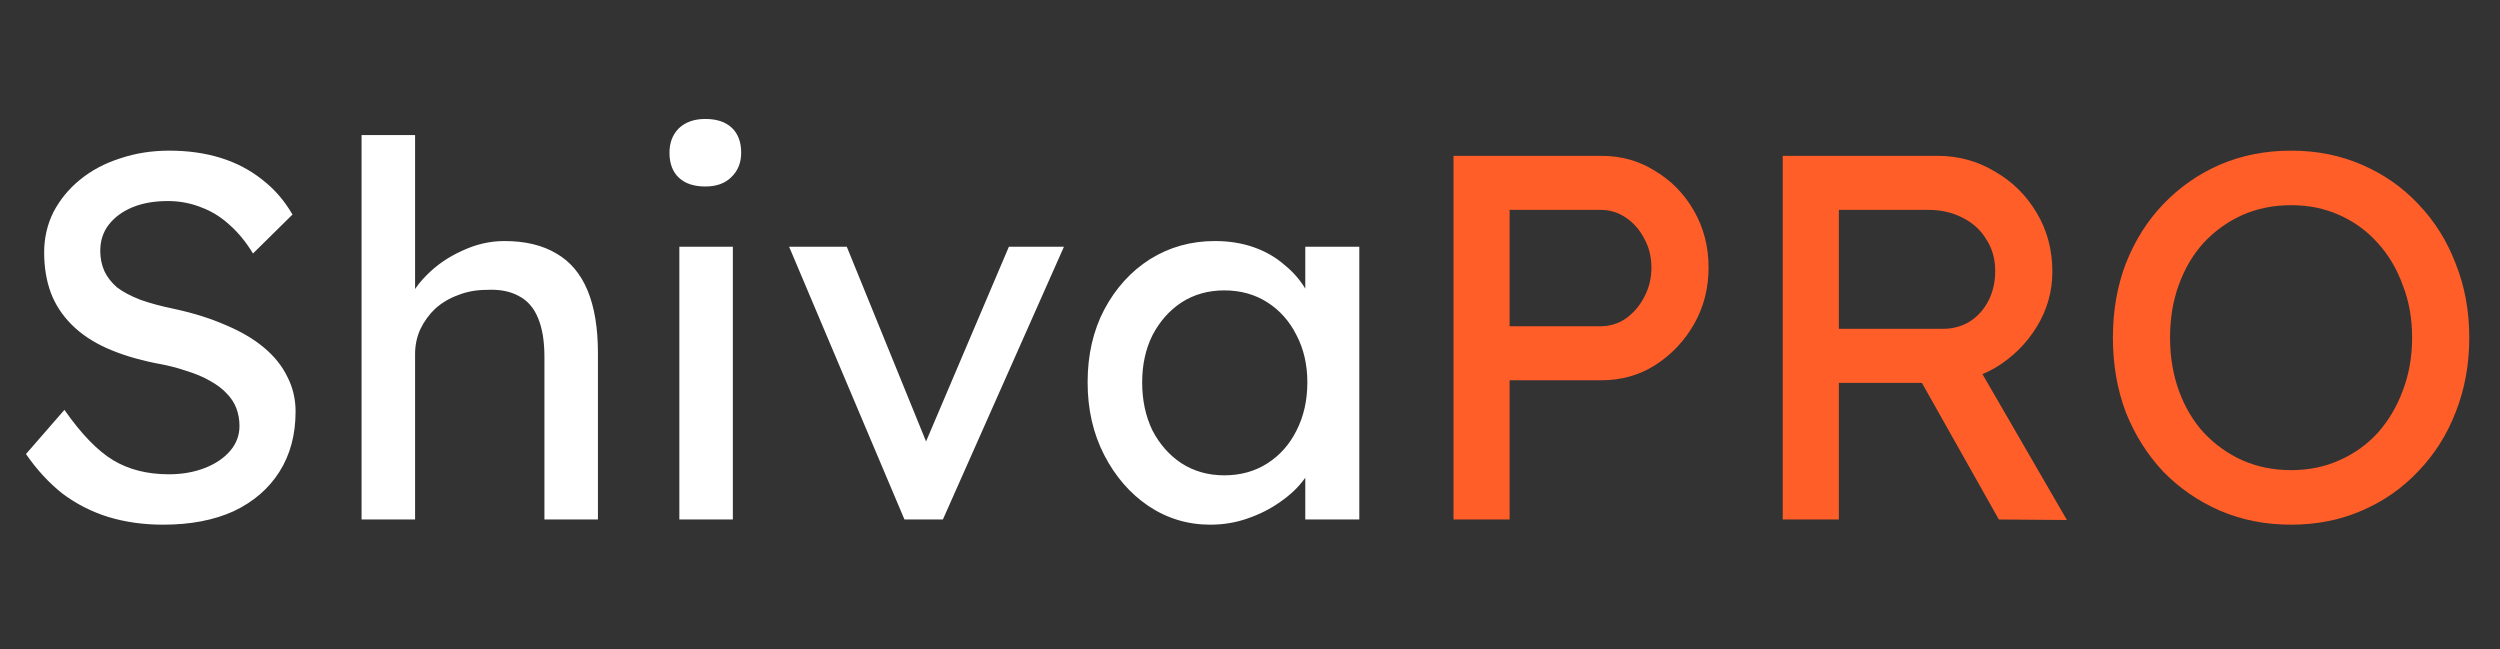
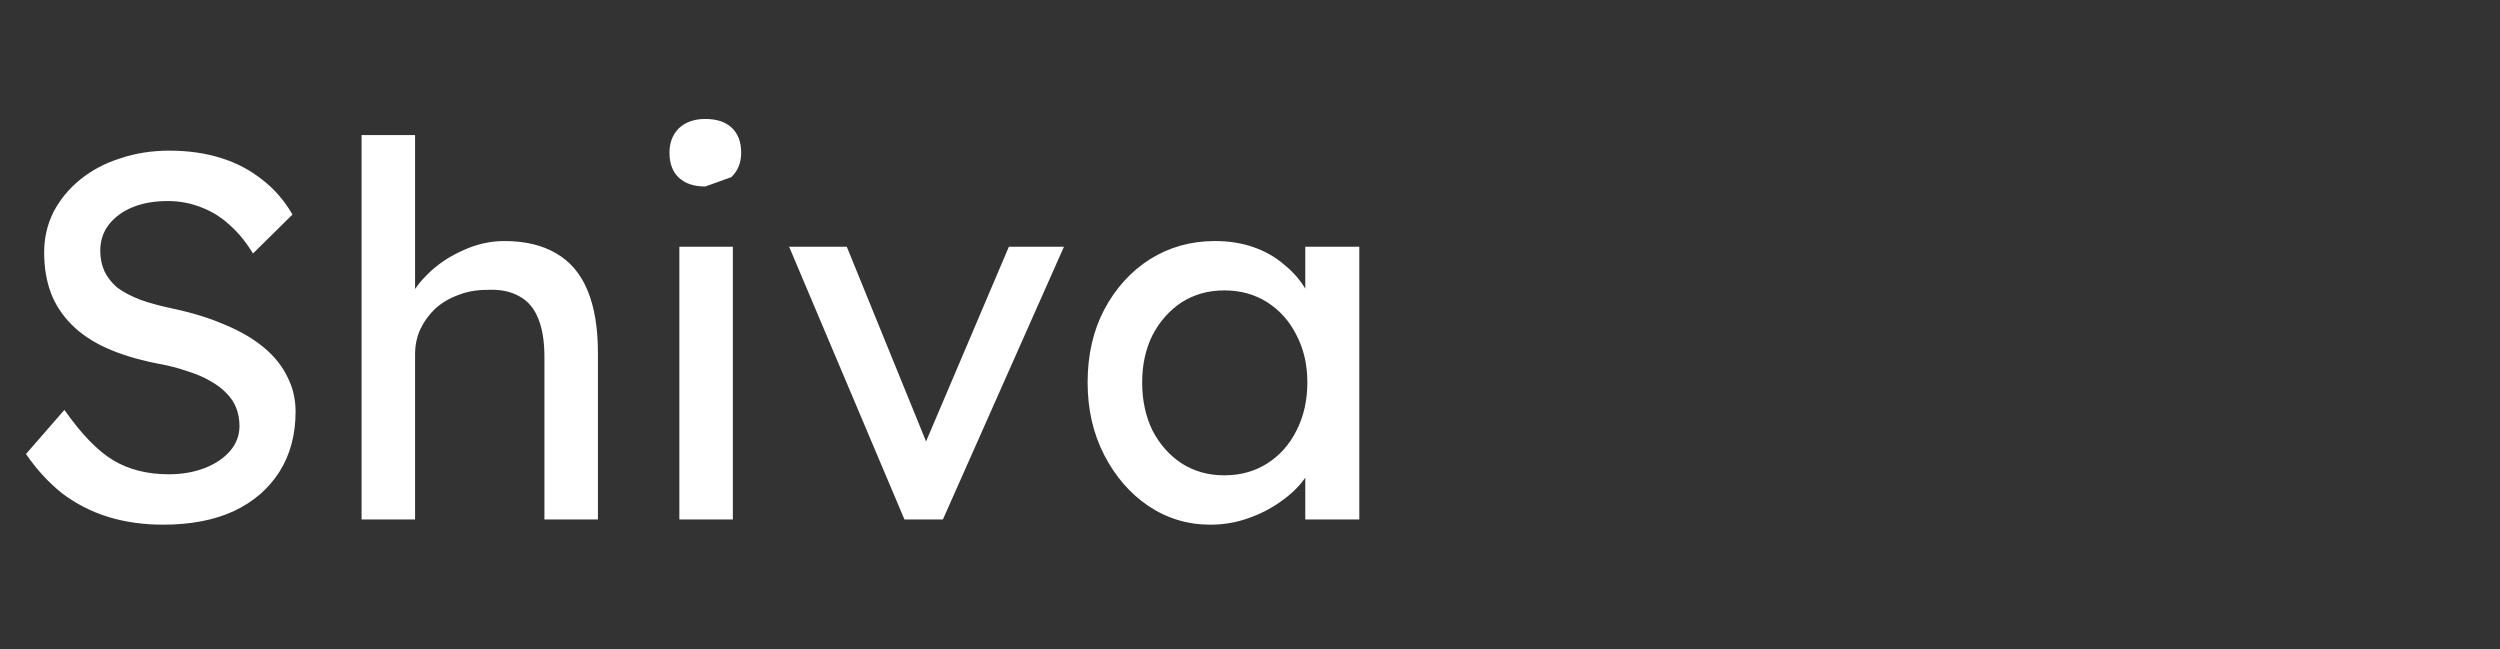
<svg xmlns="http://www.w3.org/2000/svg" width="385" height="100" viewBox="0 0 385 100" fill="none">
  <rect x="0" y="0" width="385" height="100" fill="#333333" stroke="none" />
-   <path d="M25.12 80.8C22.08 80.8 19.253 80.4 16.64 79.6C14.08 78.8 11.733 77.6 9.6 76C7.52 74.347 5.653 72.32 4 69.92L9.92 63.12C12.533 66.853 15.04 69.44 17.44 70.88C19.84 72.32 22.693 73.04 26 73.04C28.027 73.04 29.867 72.72 31.52 72.08C33.173 71.44 34.48 70.56 35.44 69.44C36.4 68.32 36.88 67.04 36.88 65.6C36.88 64.64 36.72 63.733 36.4 62.88C36.08 62.027 35.573 61.253 34.88 60.56C34.24 59.867 33.387 59.227 32.32 58.64C31.307 58.053 30.107 57.547 28.72 57.12C27.333 56.64 25.733 56.24 23.92 55.92C21.04 55.333 18.533 54.56 16.4 53.6C14.267 52.64 12.48 51.44 11.04 50C9.6 48.56 8.533 46.933 7.84 45.12C7.147 43.253 6.8 41.173 6.8 38.88C6.8 36.64 7.28 34.56 8.24 32.64C9.253 30.72 10.613 29.067 12.32 27.68C14.08 26.24 16.133 25.147 18.48 24.4C20.827 23.6 23.36 23.2 26.08 23.2C28.96 23.2 31.6 23.573 34 24.32C36.4 25.067 38.533 26.187 40.4 27.68C42.267 29.12 43.813 30.907 45.04 33.04L38.96 39.04C37.893 37.28 36.693 35.813 35.36 34.64C34.027 33.413 32.56 32.507 30.96 31.92C29.36 31.28 27.653 30.96 25.84 30.96C23.76 30.96 21.947 31.28 20.4 31.92C18.853 32.56 17.627 33.467 16.72 34.64C15.867 35.76 15.44 37.093 15.44 38.64C15.44 39.76 15.653 40.8 16.08 41.76C16.507 42.667 17.147 43.493 18 44.24C18.907 44.933 20.107 45.573 21.6 46.16C23.093 46.693 24.88 47.173 26.96 47.6C29.893 48.24 32.507 49.067 34.8 50.08C37.093 51.04 39.04 52.187 40.64 53.52C42.24 54.853 43.44 56.347 44.24 58C45.093 59.653 45.52 61.44 45.52 63.36C45.52 66.933 44.693 70.027 43.04 72.64C41.387 75.253 39.04 77.28 36 78.72C32.96 80.107 29.333 80.8 25.12 80.8ZM55.682 80V20.8H63.922V46.64L62.482 47.6C63.015 45.733 64.055 44.027 65.602 42.48C67.148 40.88 68.989 39.6 71.122 38.64C73.255 37.627 75.442 37.12 77.682 37.12C80.882 37.12 83.549 37.76 85.682 39.04C87.815 40.267 89.415 42.16 90.482 44.72C91.549 47.28 92.082 50.507 92.082 54.4V80H83.842V54.96C83.842 52.56 83.522 50.587 82.882 49.04C82.242 47.44 81.255 46.293 79.922 45.6C78.588 44.853 76.935 44.533 74.962 44.64C73.362 44.64 71.895 44.907 70.562 45.44C69.228 45.92 68.055 46.613 67.042 47.52C66.082 48.427 65.308 49.493 64.722 50.72C64.189 51.893 63.922 53.173 63.922 54.56V80H59.842C59.148 80 58.455 80 57.762 80C57.069 80 56.375 80 55.682 80ZM104.62 80V38H112.86V80H104.62ZM108.62 28.72C106.86 28.72 105.5 28.267 104.54 27.36C103.58 26.453 103.1 25.173 103.1 23.52C103.1 21.973 103.58 20.72 104.54 19.76C105.553 18.8 106.913 18.32 108.62 18.32C110.38 18.32 111.74 18.773 112.7 19.68C113.66 20.587 114.14 21.867 114.14 23.52C114.14 25.067 113.633 26.32 112.62 27.28C111.66 28.24 110.327 28.72 108.62 28.72ZM139.286 80L121.526 38H130.406L143.206 69.44L141.686 70.16L155.366 38H163.846L145.206 80H139.286ZM186.373 80.8C182.906 80.8 179.733 79.84 176.853 77.92C174.026 76 171.76 73.387 170.053 70.08C168.346 66.773 167.493 63.04 167.493 58.88C167.493 54.667 168.346 50.933 170.053 47.68C171.813 44.373 174.16 41.787 177.093 39.92C180.08 38.053 183.413 37.12 187.093 37.12C189.28 37.12 191.28 37.44 193.093 38.08C194.906 38.72 196.48 39.627 197.813 40.8C199.2 41.92 200.32 43.227 201.173 44.72C202.08 46.213 202.64 47.813 202.853 49.52L201.013 48.88V38H209.333V80H201.013V70L202.933 69.44C202.613 70.88 201.946 72.293 200.933 73.68C199.973 75.013 198.72 76.213 197.173 77.28C195.68 78.347 194 79.2 192.133 79.84C190.32 80.48 188.4 80.8 186.373 80.8ZM188.533 73.2C191.04 73.2 193.253 72.587 195.173 71.36C197.093 70.133 198.586 68.453 199.653 66.32C200.773 64.133 201.333 61.653 201.333 58.88C201.333 56.16 200.773 53.733 199.653 51.6C198.586 49.467 197.093 47.787 195.173 46.56C193.253 45.333 191.04 44.72 188.533 44.72C186.08 44.72 183.893 45.333 181.973 46.56C180.106 47.787 178.613 49.467 177.493 51.6C176.426 53.733 175.893 56.16 175.893 58.88C175.893 61.653 176.426 64.133 177.493 66.32C178.613 68.453 180.106 70.133 181.973 71.36C183.893 72.587 186.08 73.2 188.533 73.2Z" fill="white" />
-   <path d="M223.84 80V24H246.64C249.68 24 252.427 24.773 254.88 26.32C257.387 27.813 259.387 29.867 260.88 32.48C262.373 35.093 263.12 38 263.12 41.2C263.12 44.4 262.373 47.307 260.88 49.92C259.387 52.533 257.387 54.64 254.88 56.24C252.427 57.787 249.68 58.56 246.64 58.56H232.48V80H223.84ZM232.48 50.24H246.48C247.92 50.24 249.227 49.84 250.4 49.04C251.573 48.187 252.507 47.093 253.2 45.76C253.947 44.373 254.32 42.853 254.32 41.2C254.32 39.547 253.947 38.053 253.2 36.72C252.507 35.387 251.573 34.32 250.4 33.52C249.227 32.72 247.92 32.32 246.48 32.32H232.48V50.24ZM274.543 80V24H298.383C301.583 24 304.516 24.8 307.183 26.4C309.903 27.947 312.063 30.08 313.663 32.8C315.263 35.467 316.063 38.48 316.063 41.84C316.063 44.88 315.263 47.707 313.663 50.32C312.063 52.933 309.93 55.04 307.263 56.64C304.596 58.187 301.636 58.96 298.383 58.96H283.183V80H274.543ZM307.823 80L293.583 54.72L302.463 52.72L318.303 80.08L307.823 80ZM283.183 50.64H299.183C300.73 50.64 302.116 50.267 303.343 49.52C304.57 48.72 305.53 47.653 306.223 46.32C306.916 44.933 307.263 43.413 307.263 41.76C307.263 39.893 306.81 38.267 305.903 36.88C305.05 35.44 303.823 34.32 302.223 33.52C300.676 32.72 298.916 32.32 296.943 32.32H283.183V50.64ZM352.827 80.8C348.88 80.8 345.227 80.08 341.867 78.64C338.56 77.2 335.654 75.2 333.147 72.64C330.694 70.027 328.774 66.987 327.387 63.52C326.054 60 325.387 56.16 325.387 52C325.387 47.84 326.054 44.027 327.387 40.56C328.774 37.04 330.694 34 333.147 31.44C335.654 28.827 338.56 26.8 341.867 25.36C345.227 23.92 348.88 23.2 352.827 23.2C356.774 23.2 360.4 23.92 363.707 25.36C367.067 26.8 369.974 28.827 372.427 31.44C374.934 34.053 376.854 37.12 378.187 40.64C379.574 44.107 380.267 47.893 380.267 52C380.267 56.107 379.574 59.92 378.187 63.44C376.854 66.907 374.934 69.947 372.427 72.56C369.974 75.173 367.067 77.2 363.707 78.64C360.4 80.08 356.774 80.8 352.827 80.8ZM352.827 72.4C355.547 72.4 358.027 71.893 360.267 70.88C362.56 69.867 364.534 68.453 366.187 66.64C367.84 64.773 369.12 62.613 370.027 60.16C370.987 57.653 371.467 54.933 371.467 52C371.467 49.067 370.987 46.373 370.027 43.92C369.12 41.413 367.84 39.253 366.187 37.44C364.534 35.573 362.56 34.133 360.267 33.12C358.027 32.107 355.547 31.6 352.827 31.6C350.107 31.6 347.6 32.107 345.307 33.12C343.067 34.133 341.094 35.547 339.387 37.36C337.734 39.173 336.454 41.333 335.547 43.84C334.64 46.293 334.187 49.013 334.187 52C334.187 54.933 334.64 57.653 335.547 60.16C336.454 62.667 337.734 64.827 339.387 66.64C341.094 68.453 343.067 69.867 345.307 70.88C347.6 71.893 350.107 72.4 352.827 72.4Z" fill="#FF5E29" />
+   <path d="M25.12 80.8C22.08 80.8 19.253 80.4 16.64 79.6C14.08 78.8 11.733 77.6 9.6 76C7.52 74.347 5.653 72.32 4 69.92L9.92 63.12C12.533 66.853 15.04 69.44 17.44 70.88C19.84 72.32 22.693 73.04 26 73.04C28.027 73.04 29.867 72.72 31.52 72.08C33.173 71.44 34.48 70.56 35.44 69.44C36.4 68.32 36.88 67.04 36.88 65.6C36.88 64.64 36.72 63.733 36.4 62.88C36.08 62.027 35.573 61.253 34.88 60.56C34.24 59.867 33.387 59.227 32.32 58.64C31.307 58.053 30.107 57.547 28.72 57.12C27.333 56.64 25.733 56.24 23.92 55.92C21.04 55.333 18.533 54.56 16.4 53.6C14.267 52.64 12.48 51.44 11.04 50C9.6 48.56 8.533 46.933 7.84 45.12C7.147 43.253 6.8 41.173 6.8 38.88C6.8 36.64 7.28 34.56 8.24 32.64C9.253 30.72 10.613 29.067 12.32 27.68C14.08 26.24 16.133 25.147 18.48 24.4C20.827 23.6 23.36 23.2 26.08 23.2C28.96 23.2 31.6 23.573 34 24.32C36.4 25.067 38.533 26.187 40.4 27.68C42.267 29.12 43.813 30.907 45.04 33.04L38.96 39.04C37.893 37.28 36.693 35.813 35.36 34.64C34.027 33.413 32.56 32.507 30.96 31.92C29.36 31.28 27.653 30.96 25.84 30.96C23.76 30.96 21.947 31.28 20.4 31.92C18.853 32.56 17.627 33.467 16.72 34.64C15.867 35.76 15.44 37.093 15.44 38.64C15.44 39.76 15.653 40.8 16.08 41.76C16.507 42.667 17.147 43.493 18 44.24C18.907 44.933 20.107 45.573 21.6 46.16C23.093 46.693 24.88 47.173 26.96 47.6C29.893 48.24 32.507 49.067 34.8 50.08C37.093 51.04 39.04 52.187 40.64 53.52C42.24 54.853 43.44 56.347 44.24 58C45.093 59.653 45.52 61.44 45.52 63.36C45.52 66.933 44.693 70.027 43.04 72.64C41.387 75.253 39.04 77.28 36 78.72C32.96 80.107 29.333 80.8 25.12 80.8ZM55.682 80V20.8H63.922V46.64L62.482 47.6C63.015 45.733 64.055 44.027 65.602 42.48C67.148 40.88 68.989 39.6 71.122 38.64C73.255 37.627 75.442 37.12 77.682 37.12C80.882 37.12 83.549 37.76 85.682 39.04C87.815 40.267 89.415 42.16 90.482 44.72C91.549 47.28 92.082 50.507 92.082 54.4V80H83.842V54.96C83.842 52.56 83.522 50.587 82.882 49.04C82.242 47.44 81.255 46.293 79.922 45.6C78.588 44.853 76.935 44.533 74.962 44.64C73.362 44.64 71.895 44.907 70.562 45.44C69.228 45.92 68.055 46.613 67.042 47.52C66.082 48.427 65.308 49.493 64.722 50.72C64.189 51.893 63.922 53.173 63.922 54.56V80H59.842C59.148 80 58.455 80 57.762 80C57.069 80 56.375 80 55.682 80ZM104.62 80V38H112.86V80H104.62ZM108.62 28.72C106.86 28.72 105.5 28.267 104.54 27.36C103.58 26.453 103.1 25.173 103.1 23.52C103.1 21.973 103.58 20.72 104.54 19.76C105.553 18.8 106.913 18.32 108.62 18.32C110.38 18.32 111.74 18.773 112.7 19.68C113.66 20.587 114.14 21.867 114.14 23.52C114.14 25.067 113.633 26.32 112.62 27.28ZM139.286 80L121.526 38H130.406L143.206 69.44L141.686 70.16L155.366 38H163.846L145.206 80H139.286ZM186.373 80.8C182.906 80.8 179.733 79.84 176.853 77.92C174.026 76 171.76 73.387 170.053 70.08C168.346 66.773 167.493 63.04 167.493 58.88C167.493 54.667 168.346 50.933 170.053 47.68C171.813 44.373 174.16 41.787 177.093 39.92C180.08 38.053 183.413 37.12 187.093 37.12C189.28 37.12 191.28 37.44 193.093 38.08C194.906 38.72 196.48 39.627 197.813 40.8C199.2 41.92 200.32 43.227 201.173 44.72C202.08 46.213 202.64 47.813 202.853 49.52L201.013 48.88V38H209.333V80H201.013V70L202.933 69.44C202.613 70.88 201.946 72.293 200.933 73.68C199.973 75.013 198.72 76.213 197.173 77.28C195.68 78.347 194 79.2 192.133 79.84C190.32 80.48 188.4 80.8 186.373 80.8ZM188.533 73.2C191.04 73.2 193.253 72.587 195.173 71.36C197.093 70.133 198.586 68.453 199.653 66.32C200.773 64.133 201.333 61.653 201.333 58.88C201.333 56.16 200.773 53.733 199.653 51.6C198.586 49.467 197.093 47.787 195.173 46.56C193.253 45.333 191.04 44.72 188.533 44.72C186.08 44.72 183.893 45.333 181.973 46.56C180.106 47.787 178.613 49.467 177.493 51.6C176.426 53.733 175.893 56.16 175.893 58.88C175.893 61.653 176.426 64.133 177.493 66.32C178.613 68.453 180.106 70.133 181.973 71.36C183.893 72.587 186.08 73.2 188.533 73.2Z" fill="white" />
</svg>